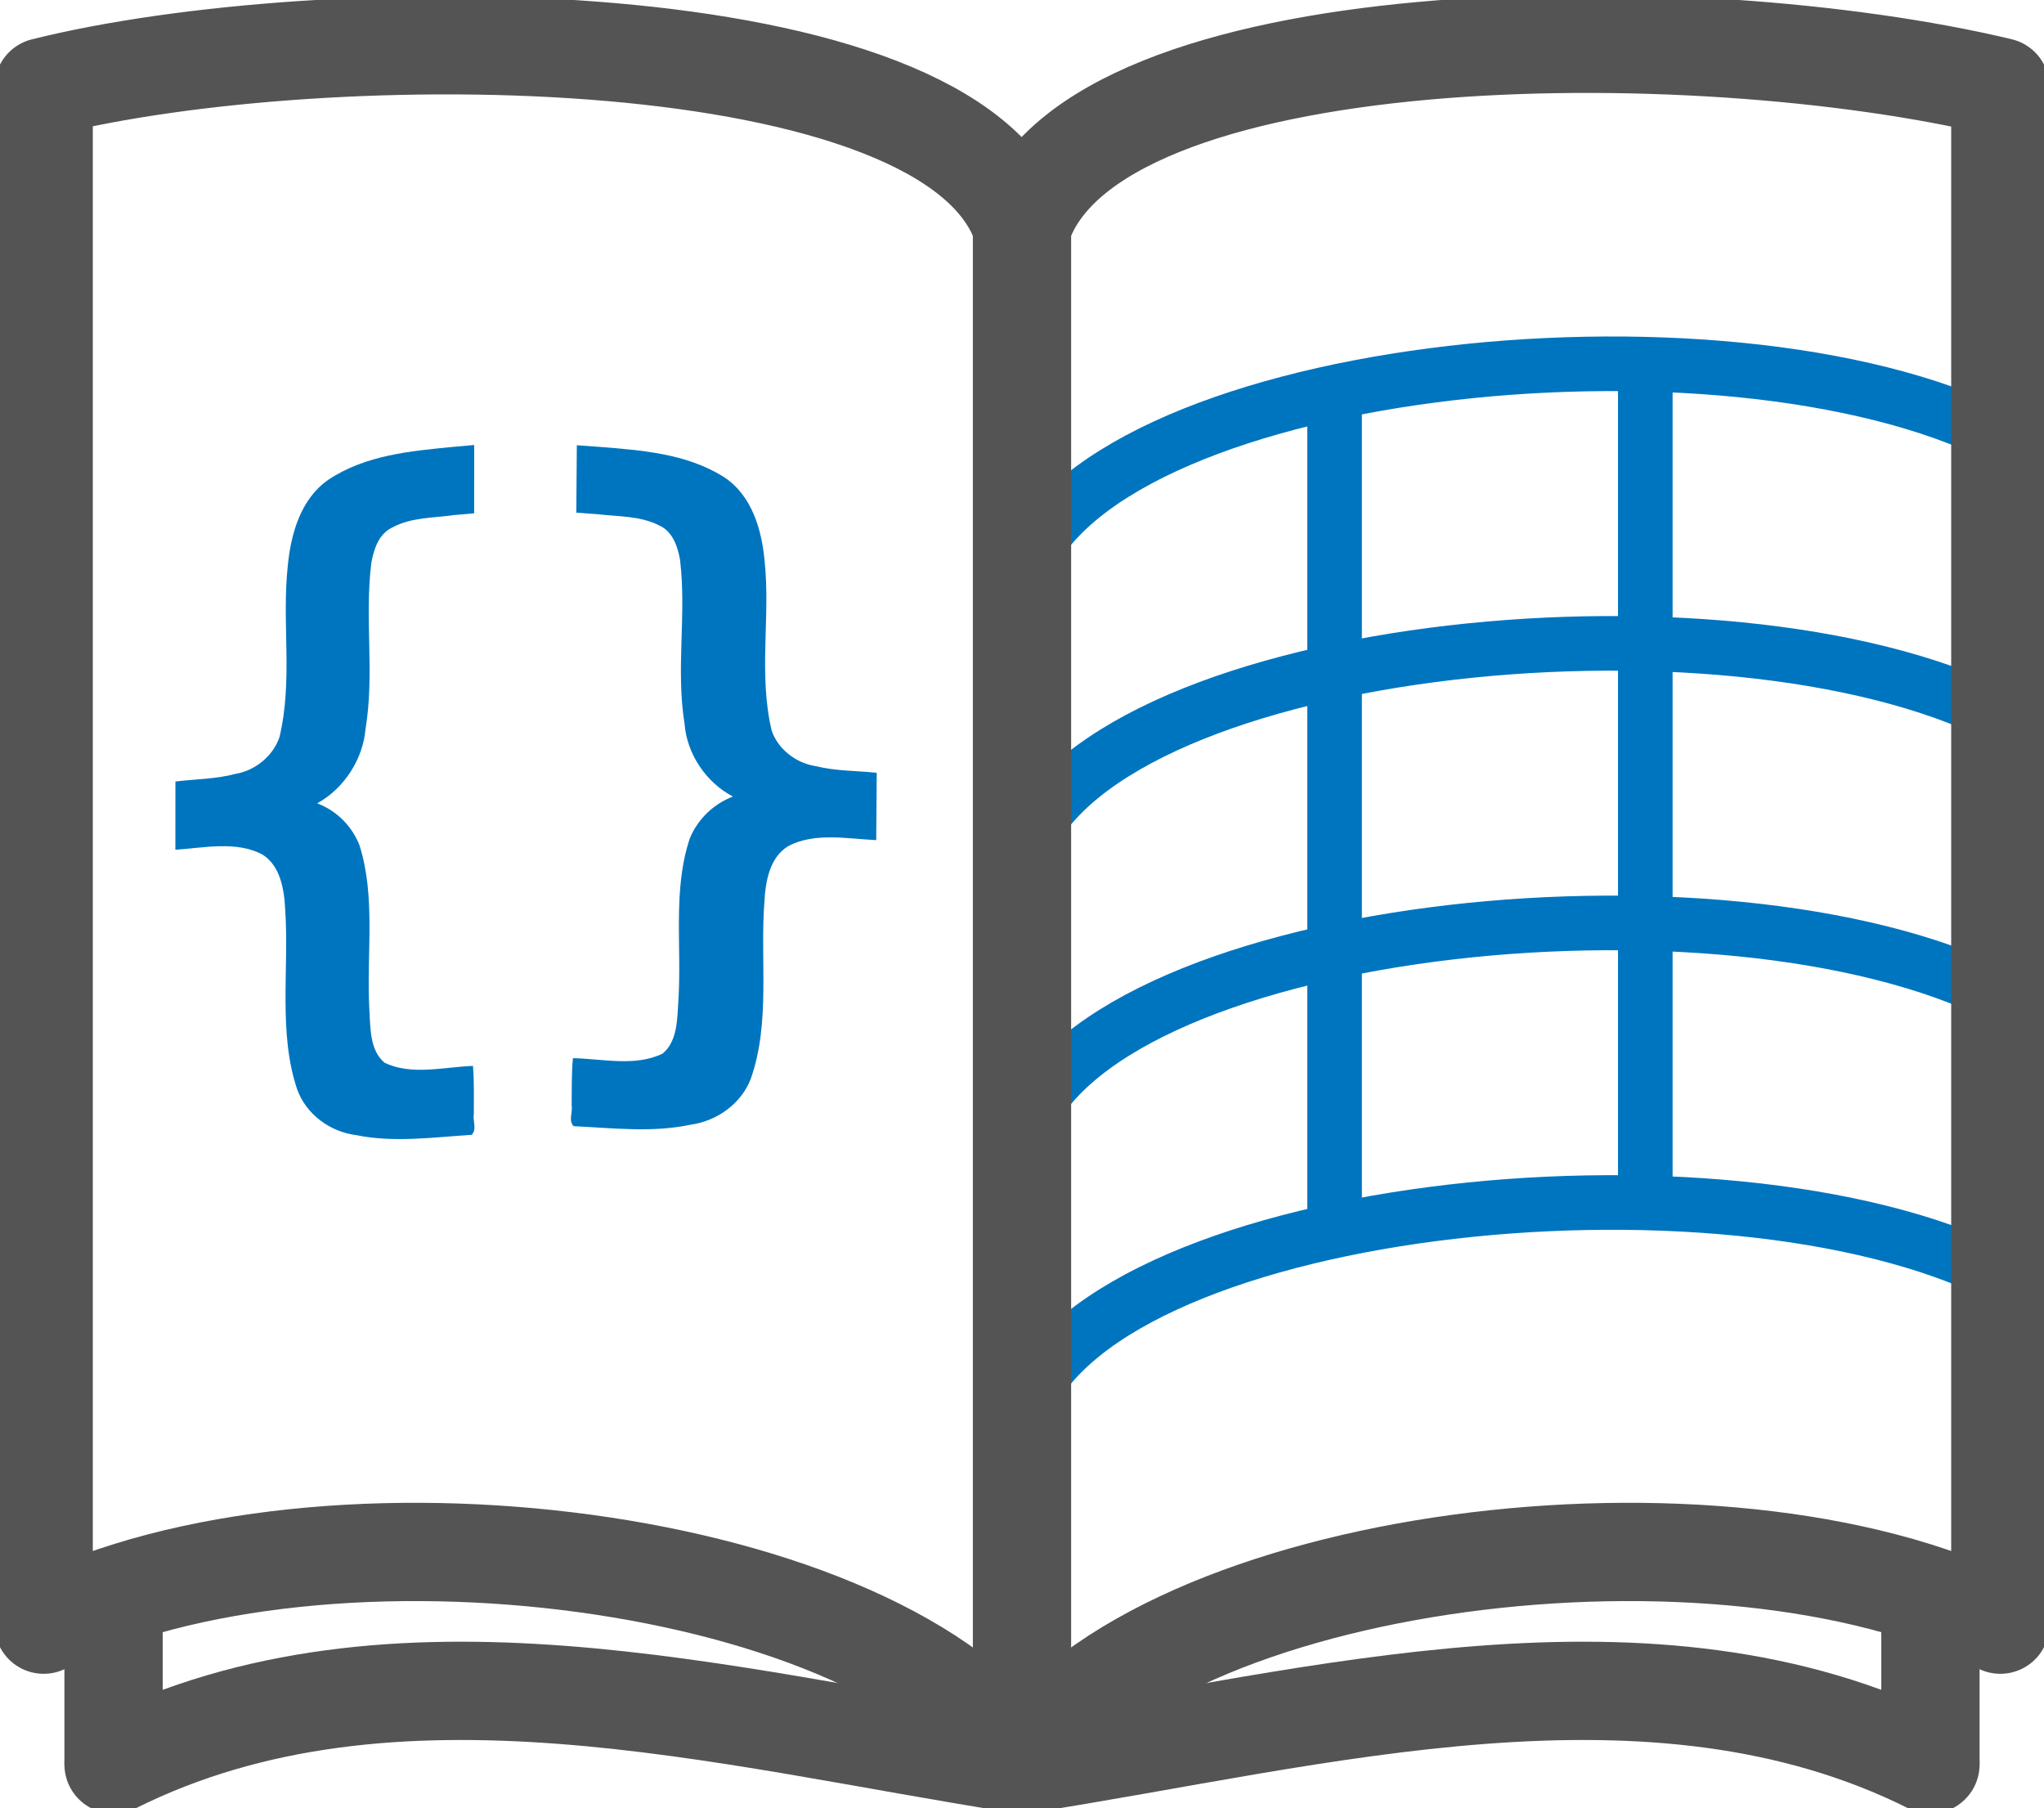
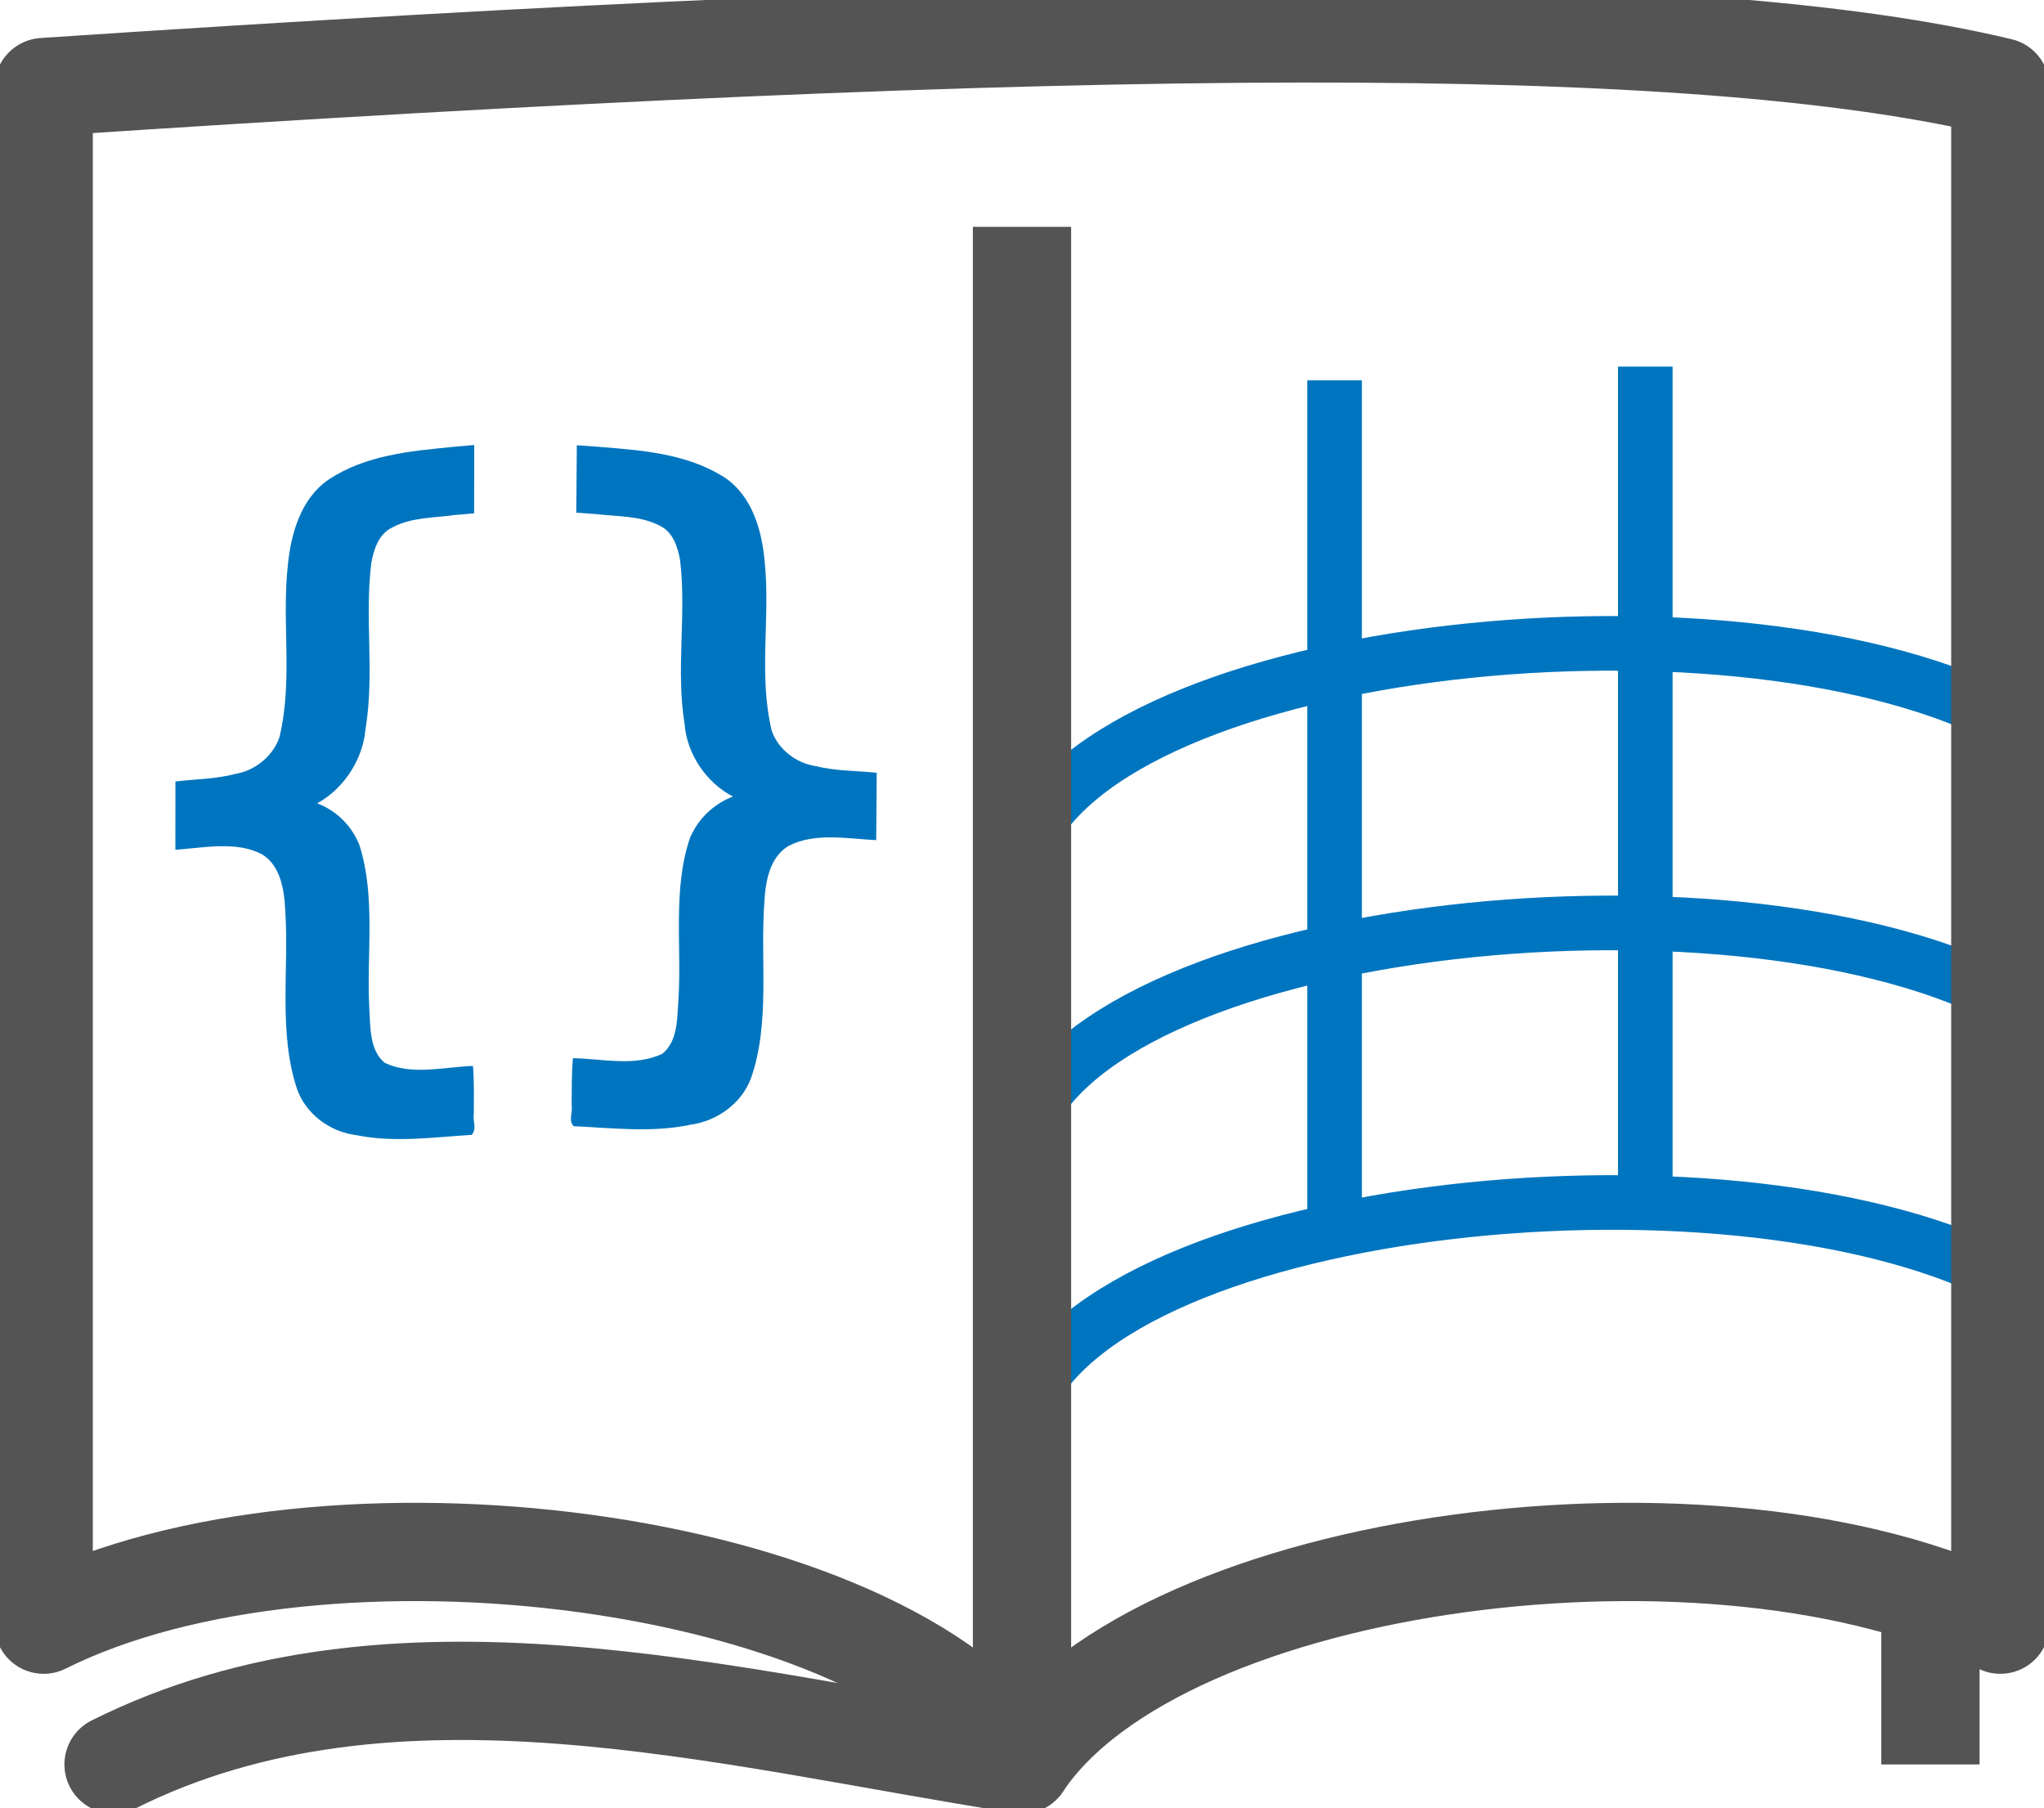
<svg xmlns="http://www.w3.org/2000/svg" xmlns:ns1="http://www.inkscape.org/namespaces/inkscape" xmlns:ns2="http://sodipodi.sourceforge.net/DTD/sodipodi-0.dtd" width="1872" height="1655.97" viewBox="0 0 1872 1655.97" id="svg5504" version="1.1" ns1:version="0.92.2 2405546, 2018-03-11" ns2:docname="logo.svg" style="enable-background:new">
  <defs id="defs5506">
    <clipPath id="a">
      <path id="path3718" d="M 0,195.911 H 208.792 V 0 H 0 Z" ns1:connector-curvature="0" />
    </clipPath>
    <filter ns1:collect="always" style="color-interpolation-filters:sRGB" id="filter895">
      <feBlend ns1:collect="always" mode="darken" in2="BackgroundImage" id="feBlend897" />
    </filter>
  </defs>
  <ns2:namedview id="base" pagecolor="#ffffff" bordercolor="#666666" borderopacity="1.0" ns1:pageopacity="0.0" ns1:pageshadow="2" ns1:zoom="0.35" ns1:cx="1397.6023" ns1:cy="1097.2416" ns1:document-units="px" ns1:current-layer="g850" showgrid="true" units="px" ns1:showpageshadow="false" showguides="true" ns1:guide-bbox="true" ns1:window-width="1920" ns1:window-height="1139" ns1:window-x="0" ns1:window-y="30" ns1:window-maximized="1" ns1:snap-global="false" fit-margin-top="0" fit-margin-left="0" fit-margin-right="0" fit-margin-bottom="0">
    <ns1:grid type="xygrid" id="grid5512" spacingx="64" spacingy="64" dotted="false" empspacing="2" color="#3cd81a" opacity="0.094" empcolor="#3cd81a" empopacity="0.267" originx="-216" originy="-87.743" />
    <ns2:guide position="-216,40.257" orientation="0,1" id="guide5514" ns1:locked="false" />
    <ns2:guide position="1320,-87.743" orientation="1,0" id="guide5516" ns1:locked="false" />
    <ns2:guide position="1192,1576.257" orientation="0,1" id="guide5518" ns1:locked="false" />
    <ns2:guide position="1064,-87.743" orientation="1,0" id="guide5520" ns1:locked="false" />
    <ns2:guide position="1576,-87.743" orientation="1,0" id="guide5522" ns1:locked="false" />
    <ns2:guide position="1832,-87.743" orientation="1,0" id="guide5713" ns1:locked="false" />
    <ns2:guide position="-216,168.257" orientation="0,1" id="guide5715" ns1:locked="false" />
    <ns2:guide position="424,-87.743" orientation="1,0" id="guide6919" ns1:locked="false" />
    <ns2:guide position="2428.572,1445.714" orientation="0,1" id="guide10169" ns1:locked="false" />
    <ns2:guide position="936,808.257" orientation="0,1" id="guide10171" ns1:locked="false" />
    <ns2:guide position="2465.714,1705.714" orientation="0,1" id="guide3346" ns1:locked="false" />
    <ns2:guide position="-216,-87.743" orientation="0,1" id="guide3348" ns1:locked="false" />
    <ns2:guide position="-216,-87.743" orientation="1,0" id="guide3350" ns1:locked="false" />
    <ns2:guide position="2088,-87.743" orientation="1,0" id="guide88" ns1:locked="false" />
  </ns2:namedview>
  <path ns2:nodetypes="ccccccc" ns1:connector-curvature="0" id="path1765-3" d="m 45.429,106.464 c 256,-64 832,-64 896,128 64,-192 616.058,-195.041 896,-128 V 1514.464 c -256,-128 -768,-64 -896,128 -128,-192 -640,-256 -896,-128 z" style="display:inline;fill:#ffffff;fill-opacity:1;fill-rule:evenodd;stroke:none;stroke-width:80;stroke-linecap:square;stroke-linejoin:round;stroke-miterlimit:4;stroke-dasharray:none;stroke-opacity:1;paint-order:stroke fill markers;filter:url(#filter895)" ns1:label="backdrop1" />
  <g id="g850" style="stroke:#302200;stroke-opacity:1" ns1:label="book" transform="translate(-10,-10.024)">
    <g id="g912" style="stroke:#0075bf;stroke-width:50;stroke-linecap:butt;stroke-linejoin:round;stroke-miterlimit:4;stroke-dasharray:none;stroke-opacity:1;paint-order:normal" ns1:label="grid">
      <path ns1:connector-curvature="0" id="path1821-5" d="m 1516.857,1113.737 c 0,-768 0,-768 0,-768" style="fill:none;fill-rule:evenodd;stroke:#0075bf;stroke-width:50;stroke-linecap:butt;stroke-linejoin:round;stroke-miterlimit:4;stroke-dasharray:none;stroke-opacity:1;paint-order:normal" />
      <path style="fill:none;fill-rule:evenodd;stroke:#0075bf;stroke-width:50;stroke-linecap:butt;stroke-linejoin:round;stroke-miterlimit:4;stroke-dasharray:none;stroke-opacity:1;paint-order:normal" d="m 1842,921.737 c -256,-128 -832,-64 -896,128" id="path1786-6" ns1:connector-curvature="0" ns2:nodetypes="cc" />
      <path ns2:nodetypes="cc" ns1:connector-curvature="0" id="path1786" d="m 1842,665.737 c -256,-128 -832,-64 -896,128" style="fill:none;fill-rule:evenodd;stroke:#0075bf;stroke-width:50;stroke-linecap:butt;stroke-linejoin:round;stroke-miterlimit:4;stroke-dasharray:none;stroke-opacity:1;paint-order:normal" />
-       <path ns2:nodetypes="cc" ns1:connector-curvature="0" id="path1786-3" d="m 1842,409.737 c -256,-128 -832,-64 -896,128" style="fill:none;fill-rule:evenodd;stroke:#0075bf;stroke-width:50;stroke-linecap:butt;stroke-linejoin:round;stroke-miterlimit:4;stroke-dasharray:none;stroke-opacity:1;paint-order:normal" />
      <path ns1:connector-curvature="0" id="path1821" d="m 1232.286,1126.308 c 0,-768 0,-768 0,-768" style="fill:none;fill-rule:evenodd;stroke:#0075bf;stroke-width:50;stroke-linecap:butt;stroke-linejoin:round;stroke-miterlimit:4;stroke-dasharray:none;stroke-opacity:1;paint-order:normal" />
      <path ns2:nodetypes="cc" ns1:connector-curvature="0" id="path1786-5" d="m 1842,1177.737 c -256,-128 -832,-64 -896,128" style="fill:none;fill-rule:evenodd;stroke:#0075bf;stroke-width:50;stroke-linecap:butt;stroke-linejoin:round;stroke-miterlimit:4;stroke-dasharray:none;stroke-opacity:1;paint-order:normal" />
    </g>
    <g id="g958" ns1:label="outlines" style="stroke-width:90;stroke-miterlimit:4;stroke-dasharray:none;stroke:#545454;stroke-opacity:1">
-       <path style="fill:none;fill-rule:evenodd;stroke:#545454;stroke-width:90;stroke-linecap:round;stroke-linejoin:miter;stroke-miterlimit:4;stroke-dasharray:none;stroke-opacity:1" d="m 946,1625.737 c 270.568,-41.915 576,-128 832,0" id="path1844" ns1:connector-curvature="0" ns2:nodetypes="cc" />
      <path style="fill:none;fill-rule:evenodd;stroke:#545454;stroke-width:90;stroke-linecap:butt;stroke-linejoin:miter;stroke-miterlimit:4;stroke-dasharray:none;stroke-opacity:1" d="m 1778,1625.737 v -128" id="path1846" ns1:connector-curvature="0" />
      <path style="fill:none;fill-rule:evenodd;stroke:#545454;stroke-width:90;stroke-linecap:round;stroke-linejoin:miter;stroke-miterlimit:4;stroke-dasharray:none;stroke-opacity:1" d="m 946,1625.737 c -270.568,-41.915 -576,-128 -832,0" id="path1844-2" ns1:connector-curvature="0" ns2:nodetypes="cc" />
-       <path style="fill:none;fill-rule:evenodd;stroke:#545454;stroke-width:90;stroke-linecap:butt;stroke-linejoin:miter;stroke-miterlimit:4;stroke-dasharray:none;stroke-opacity:1" d="m 114,1625.737 v -128" id="path1846-9" ns1:connector-curvature="0" />
      <path style="fill:none;fill-rule:evenodd;stroke:#545454;stroke-width:90;stroke-linecap:butt;stroke-linejoin:miter;stroke-miterlimit:4;stroke-dasharray:none;stroke-opacity:1" d="m 946,217.737 c 0,1408 0,1408 0,1408" id="path1769" ns1:connector-curvature="0" />
-       <path style="fill:none;fill-opacity:1;fill-rule:evenodd;stroke:#545454;stroke-width:90;stroke-linecap:square;stroke-linejoin:round;stroke-miterlimit:4;stroke-dasharray:none;stroke-opacity:1;paint-order:stroke fill markers" d="m 50,89.737 c 256,-64 832,-64 896,128 C 1010,25.737 1562.058,22.696 1842,89.737 V 1497.737 c -256,-128 -768,-64 -896,128 -128,-192 -640,-256 -896,-128 z" id="path1765" ns1:connector-curvature="0" ns2:nodetypes="ccccccc" />
+       <path style="fill:none;fill-opacity:1;fill-rule:evenodd;stroke:#545454;stroke-width:90;stroke-linecap:square;stroke-linejoin:round;stroke-miterlimit:4;stroke-dasharray:none;stroke-opacity:1;paint-order:stroke fill markers" d="m 50,89.737 C 1010,25.737 1562.058,22.696 1842,89.737 V 1497.737 c -256,-128 -768,-64 -896,128 -128,-192 -640,-256 -896,-128 z" id="path1765" ns1:connector-curvature="0" ns2:nodetypes="ccccccc" />
    </g>
    <g aria-label="{}" style="font-style:normal;font-variant:normal;font-weight:normal;font-stretch:normal;font-size:666.667px;line-height:25px;font-family:'IBM Plex';-inkscape-font-specification:'IBM Plex';letter-spacing:0px;word-spacing:0px;fill:#0075bf;fill-opacity:1;stroke:none;stroke-width:80;stroke-linecap:butt;stroke-linejoin:miter;stroke-miterlimit:4;stroke-dasharray:none;stroke-opacity:1" id="text1870" transform="translate(-206,-38.263)" ns1:label="braces">
      <path d="m 630.735,457.518 c -38.702,3.831 -79.805,7.295 -114.154,30.157 -25.338,17.658 -34.169,49.775 -36.938,77.943 -5.835,52.611 4.864,105.061 -7.682,157.635 -5.887,17.489 -22.545,30.74 -40.252,33.661 -18.164,4.877 -36.806,4.735 -55.051,7.003 -0.014,20.825 -0.027,41.651 -0.041,62.476 26.503,-1.761 55.569,-8.17 79.34,4.181 16.72,10.187 20.332,31.858 21.249,50.746 3.654,54.809 -6.493,112.571 10.898,164.393 8.223,22.925 30.112,39.096 54.41,42.071 34.286,6.992 70.11,1.925 105.455,-0.301 5.111,-5.432 0.771,-12.75 1.994,-19.13 -0.068,-14.714 0.429,-29.459 -0.82,-44.002 -26.956,0.996 -56.357,8.986 -80.957,-2.934 -13.981,-11.736 -12.882,-32.86 -13.986,-50.094 -2.586,-49.925 6.108,-102.113 -9.119,-149.457 -7.046,-17.462 -20.878,-31.244 -38.592,-37.963 24.837,-13.633 41.985,-40.698 44.262,-67.996 8.477,-50.945 -1.089,-101.347 5.354,-152.345 2.19,-12.08 6.675,-26.296 18.979,-32.16 17.63,-9.52 37.596,-8.741 56.309,-11.404 6.286,-0.543 12.573,-1.055 18.859,-1.683 0.013,-20.846 0.026,-41.691 0.039,-62.537 -6.518,0.575 -13.036,1.156 -19.555,1.739 z" id="path1874" ns1:connector-curvature="0" style="fill:#0075bf;fill-opacity:1;stroke-width:80;stroke-miterlimit:4;stroke-dasharray:none" />
      <path style="font-style:normal;font-variant:normal;font-weight:normal;font-stretch:normal;font-size:666.667px;line-height:25px;font-family:'IBM Plex';-inkscape-font-specification:'IBM Plex';letter-spacing:0px;word-spacing:0px;fill:#0075bf;fill-opacity:1;stroke:none;stroke-width:80;stroke-linecap:butt;stroke-linejoin:miter;stroke-miterlimit:4;stroke-dasharray:none;stroke-opacity:1" d="m 764.078,457.424 c 39.18,3.18 80.794,5.961 115.406,27.996 25.525,17.037 34.206,48.604 36.777,76.367 5.476,51.844 -5.798,103.786 6.476,155.489 5.819,17.173 22.587,29.995 40.502,32.603 18.362,4.532 37.251,4.102 55.717,6.057 -0.158,20.558 -0.318,41.115 -0.476,61.673 -26.837,-1.327 -56.232,-7.201 -80.418,5.359 -17.025,10.316 -20.863,31.764 -21.949,50.424 -4.156,54.161 5.646,111.023 -12.403,162.449 -8.521,22.758 -30.832,39.062 -55.474,42.375 -34.795,7.435 -71.048,2.99 -106.84,1.341 -5.133,-5.283 -0.676,-12.574 -1.862,-18.853 0.19,-14.526 -0.19,-29.074 1.196,-43.449 27.302,0.565 57.024,7.995 82.046,-4.154 14.263,-11.802 13.324,-32.637 14.585,-49.667 3.034,-49.323 -5.342,-100.705 10.477,-147.677 7.283,-17.347 21.412,-31.167 39.414,-38.075 -25.051,-13.072 -42.2,-39.523 -44.28,-66.434 -8.166,-50.158 1.943,-100.062 -4.162,-150.303 -2.118,-11.891 -6.545,-25.854 -18.962,-31.452 -17.783,-9.124 -38.018,-8.044 -56.955,-10.383 -6.365,-0.438 -12.73,-0.847 -19.093,-1.368 0.16,-20.577 0.319,-41.155 0.479,-61.732 6.599,0.466 13.198,0.939 19.797,1.413 z" id="path1874-1" ns1:connector-curvature="0" />
    </g>
  </g>
</svg>